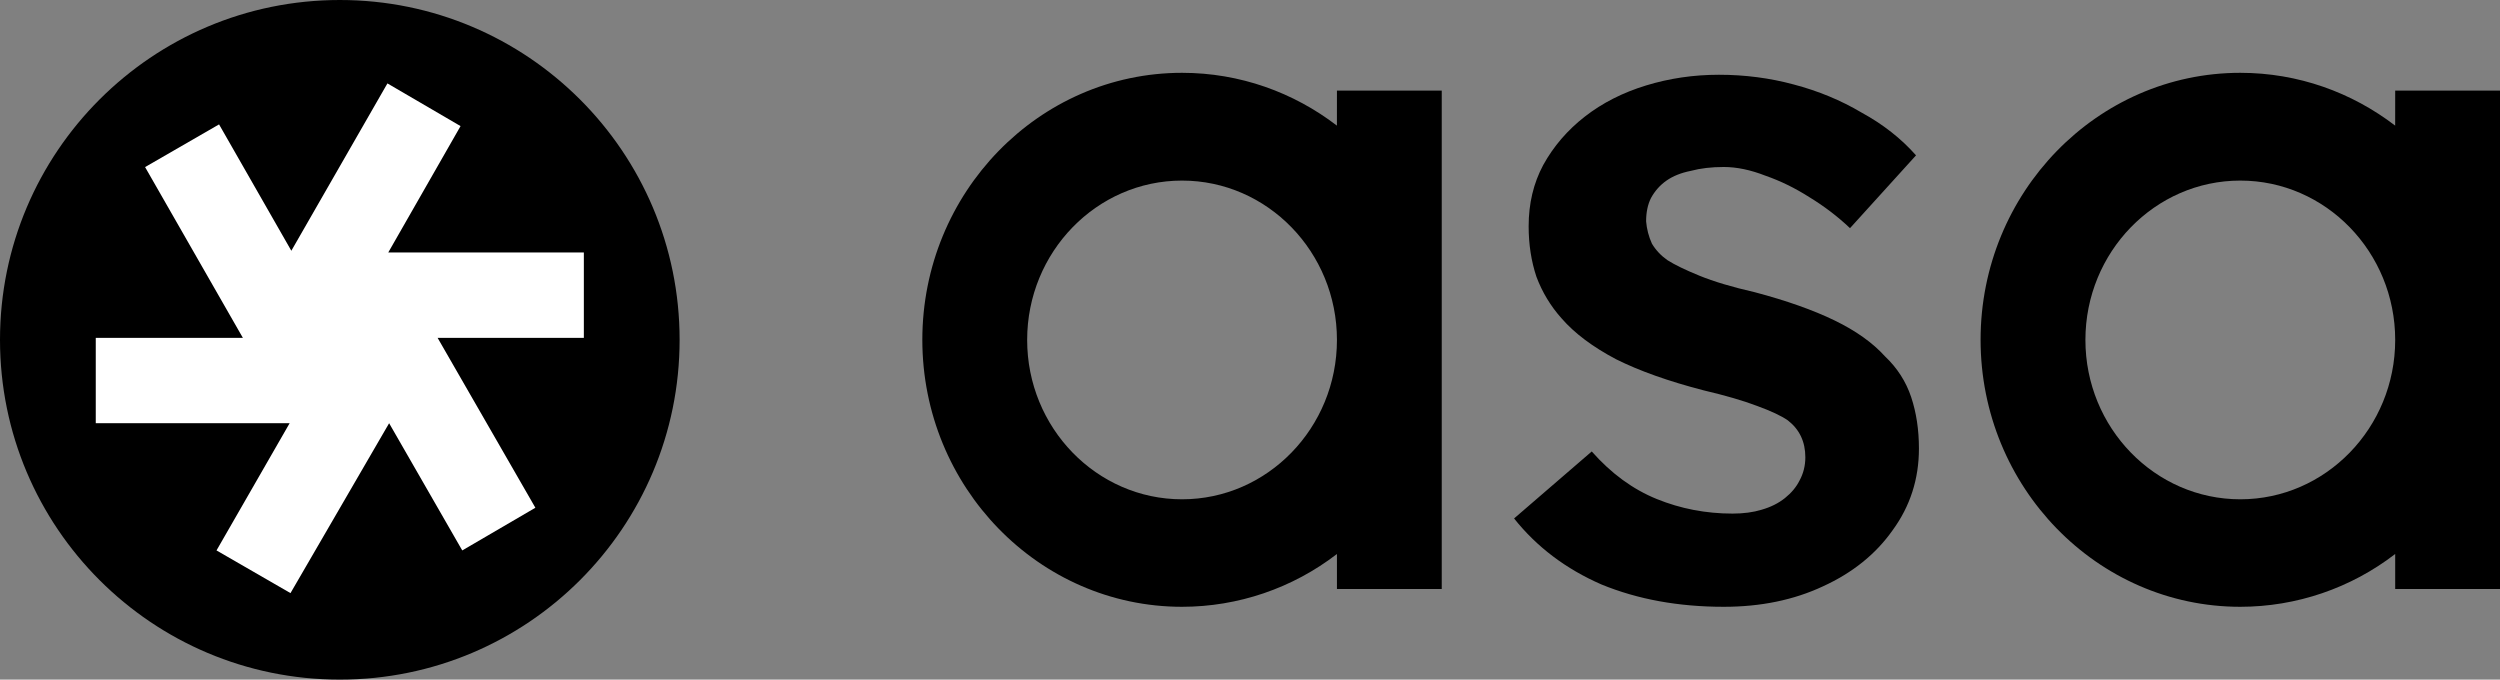
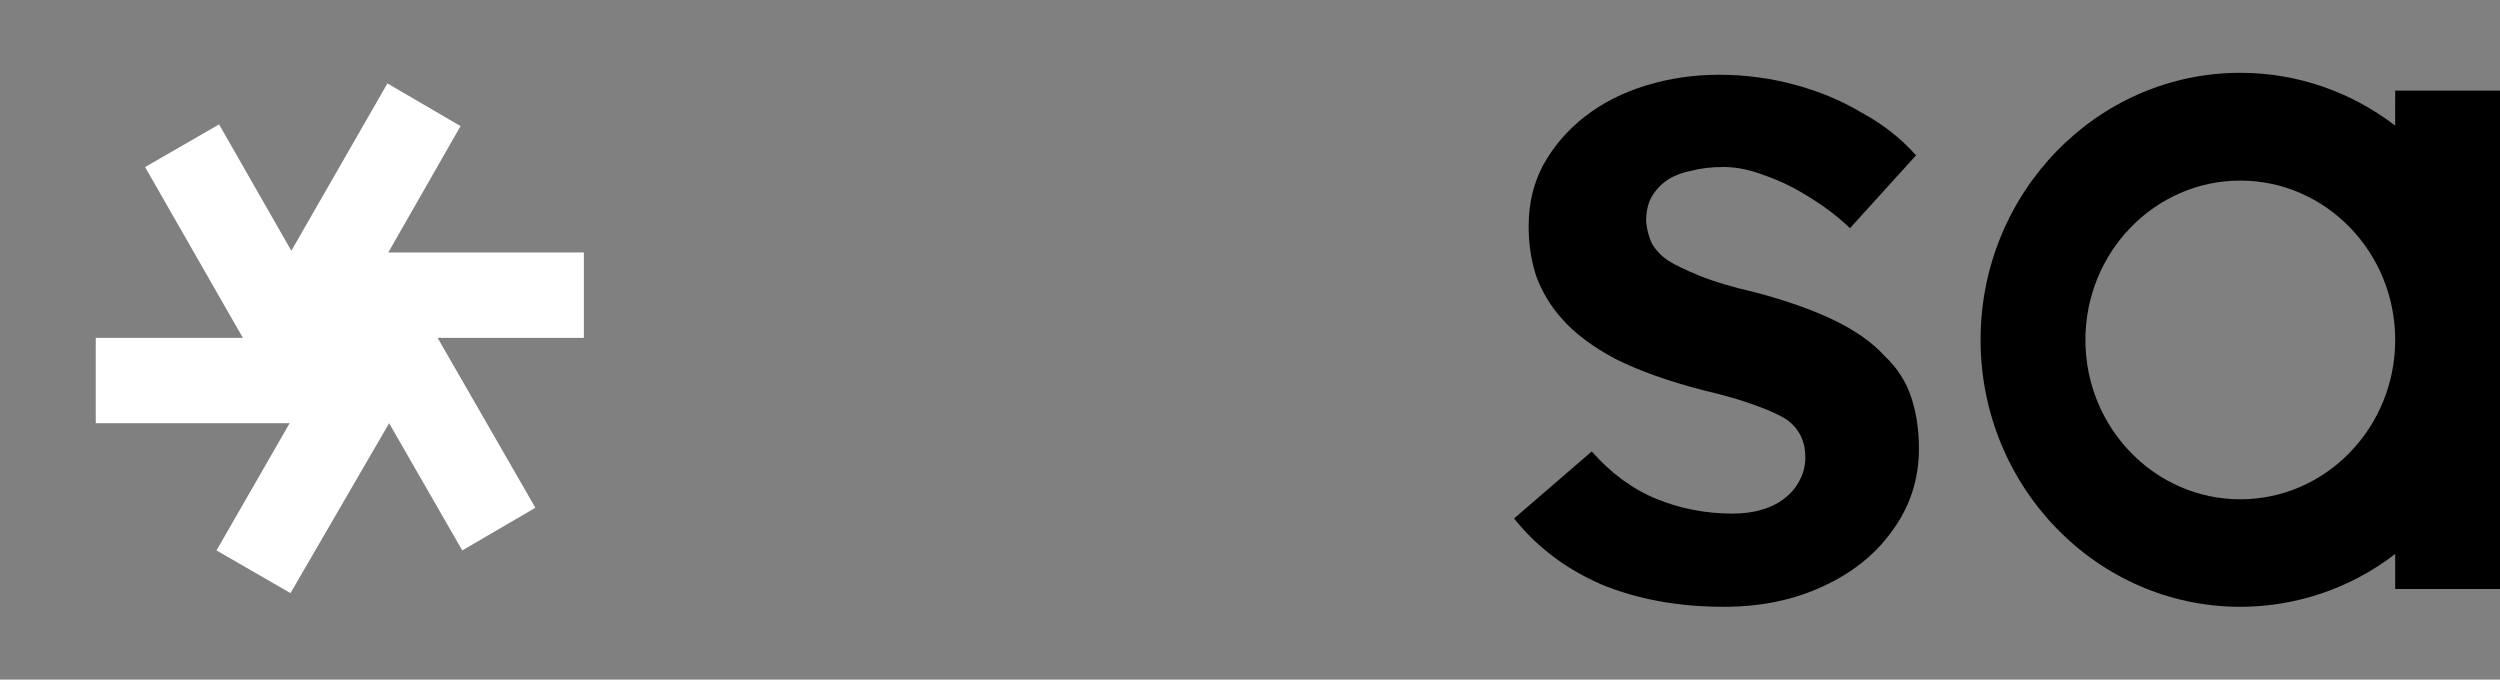
<svg xmlns="http://www.w3.org/2000/svg" fill="none" viewBox="0 0 1030 280" height="280" width="1030">
  <rect x="0" y="0" width="1030" height="280" fill="#808080" stroke="none" />
  <g clip-path="url(#clip0_1281_2)">
-     <path fill="black" d="M550.82 37.323H594V242.667H550.82V228.241C532.535 242.343 510.094 249.995 487 250C428.001 250 380 200.658 380 140C380 79.342 428.001 30 487.01 30C510.9 30 532.998 38.098 550.81 51.759L550.82 37.323ZM550.82 140.05C550.82 103.856 522.19 74.402 487 74.402C451.81 74.402 423.19 103.856 423.19 140.05C423.19 176.264 451.81 205.708 487.01 205.708C522.19 205.708 550.82 176.254 550.82 140.05Z" />
    <path fill="black" d="M986.82 37.323H1030V242.667H986.82V228.241C968.535 242.343 946.094 249.995 923 250C864.001 250 816 200.658 816 140C816 79.342 864.001 30 923.01 30C946.9 30 968.998 38.098 986.81 51.759L986.82 37.323ZM986.82 140.05C986.82 103.856 958.19 74.402 923 74.402C887.81 74.402 859.19 103.856 859.19 140.05C859.19 176.264 887.81 205.708 923.01 205.708C958.19 205.708 986.82 176.254 986.82 140.05Z" />
    <path fill="black" d="M710.201 250.001C691.534 250.001 674.734 246.934 659.801 240.801C645.134 234.401 633.134 225.334 623.801 213.601L655.801 186.001C663.801 195.067 672.734 201.601 682.601 205.601C692.467 209.601 702.867 211.601 713.801 211.601C718.334 211.601 722.334 211.067 725.801 210.001C729.534 208.934 732.734 207.334 735.401 205.201C738.067 203.067 740.067 200.667 741.401 198.001C743.001 195.067 743.801 191.867 743.801 188.401C743.801 182.001 741.401 176.934 736.601 173.201C733.934 171.334 729.667 169.334 723.801 167.201C718.201 165.067 710.867 162.934 701.801 160.801C687.401 157.067 675.401 152.801 665.801 148.001C656.201 142.934 648.734 137.334 643.401 131.201C638.867 126.134 635.401 120.401 633.001 114.001C630.867 107.601 629.801 100.667 629.801 93.201C629.801 83.867 631.801 75.467 635.801 68.001C640.067 60.267 645.801 53.601 653.001 48.001C660.201 42.401 668.601 38.134 678.201 35.201C687.801 32.267 697.801 30.801 708.201 30.801C718.867 30.801 729.134 32.134 739.001 34.801C749.134 37.468 758.467 41.334 767.001 46.401C775.801 51.201 783.267 57.068 789.401 64.001L762.201 94.001C757.134 89.201 751.534 84.934 745.401 81.201C739.534 77.467 733.534 74.534 727.401 72.401C721.267 70.001 715.534 68.801 710.201 68.801C705.134 68.801 700.601 69.334 696.601 70.401C692.601 71.201 689.267 72.534 686.601 74.401C683.934 76.267 681.801 78.667 680.201 81.601C678.867 84.267 678.201 87.468 678.201 91.201C678.467 94.401 679.267 97.468 680.601 100.401C682.201 103.067 684.334 105.334 687.001 107.201C689.934 109.067 694.334 111.201 700.201 113.601C706.067 116.001 713.667 118.267 723.001 120.401C736.067 123.867 747.001 127.734 755.801 132.001C764.601 136.267 771.534 141.201 776.601 146.801C781.667 151.601 785.267 157.201 787.401 163.601C789.534 170.001 790.601 177.067 790.601 184.801C790.601 197.334 787.001 208.534 779.801 218.401C772.867 228.267 763.267 236.001 751.001 241.601C739.001 247.201 725.401 250.001 710.201 250.001Z" />
-     <circle fill="black" r="140" cy="140" cx="140" />
    <path fill="white" d="M159.618 34.365L120.031 103.31L90.253 51.25L59.774 68.838L100.062 139.189H39.454V174.365H119.33L89.202 226.777L119.681 244.365L160.319 174.365L190.448 226.777L220.576 209.189L180.288 139.189H240.545V104.013H159.969L189.747 51.953L159.618 34.365Z" />
  </g>
  <defs>
    <clipPath id="clip0_1281_2">
      <rect fill="white" height="280" width="1030" />
    </clipPath>
  </defs>
</svg>